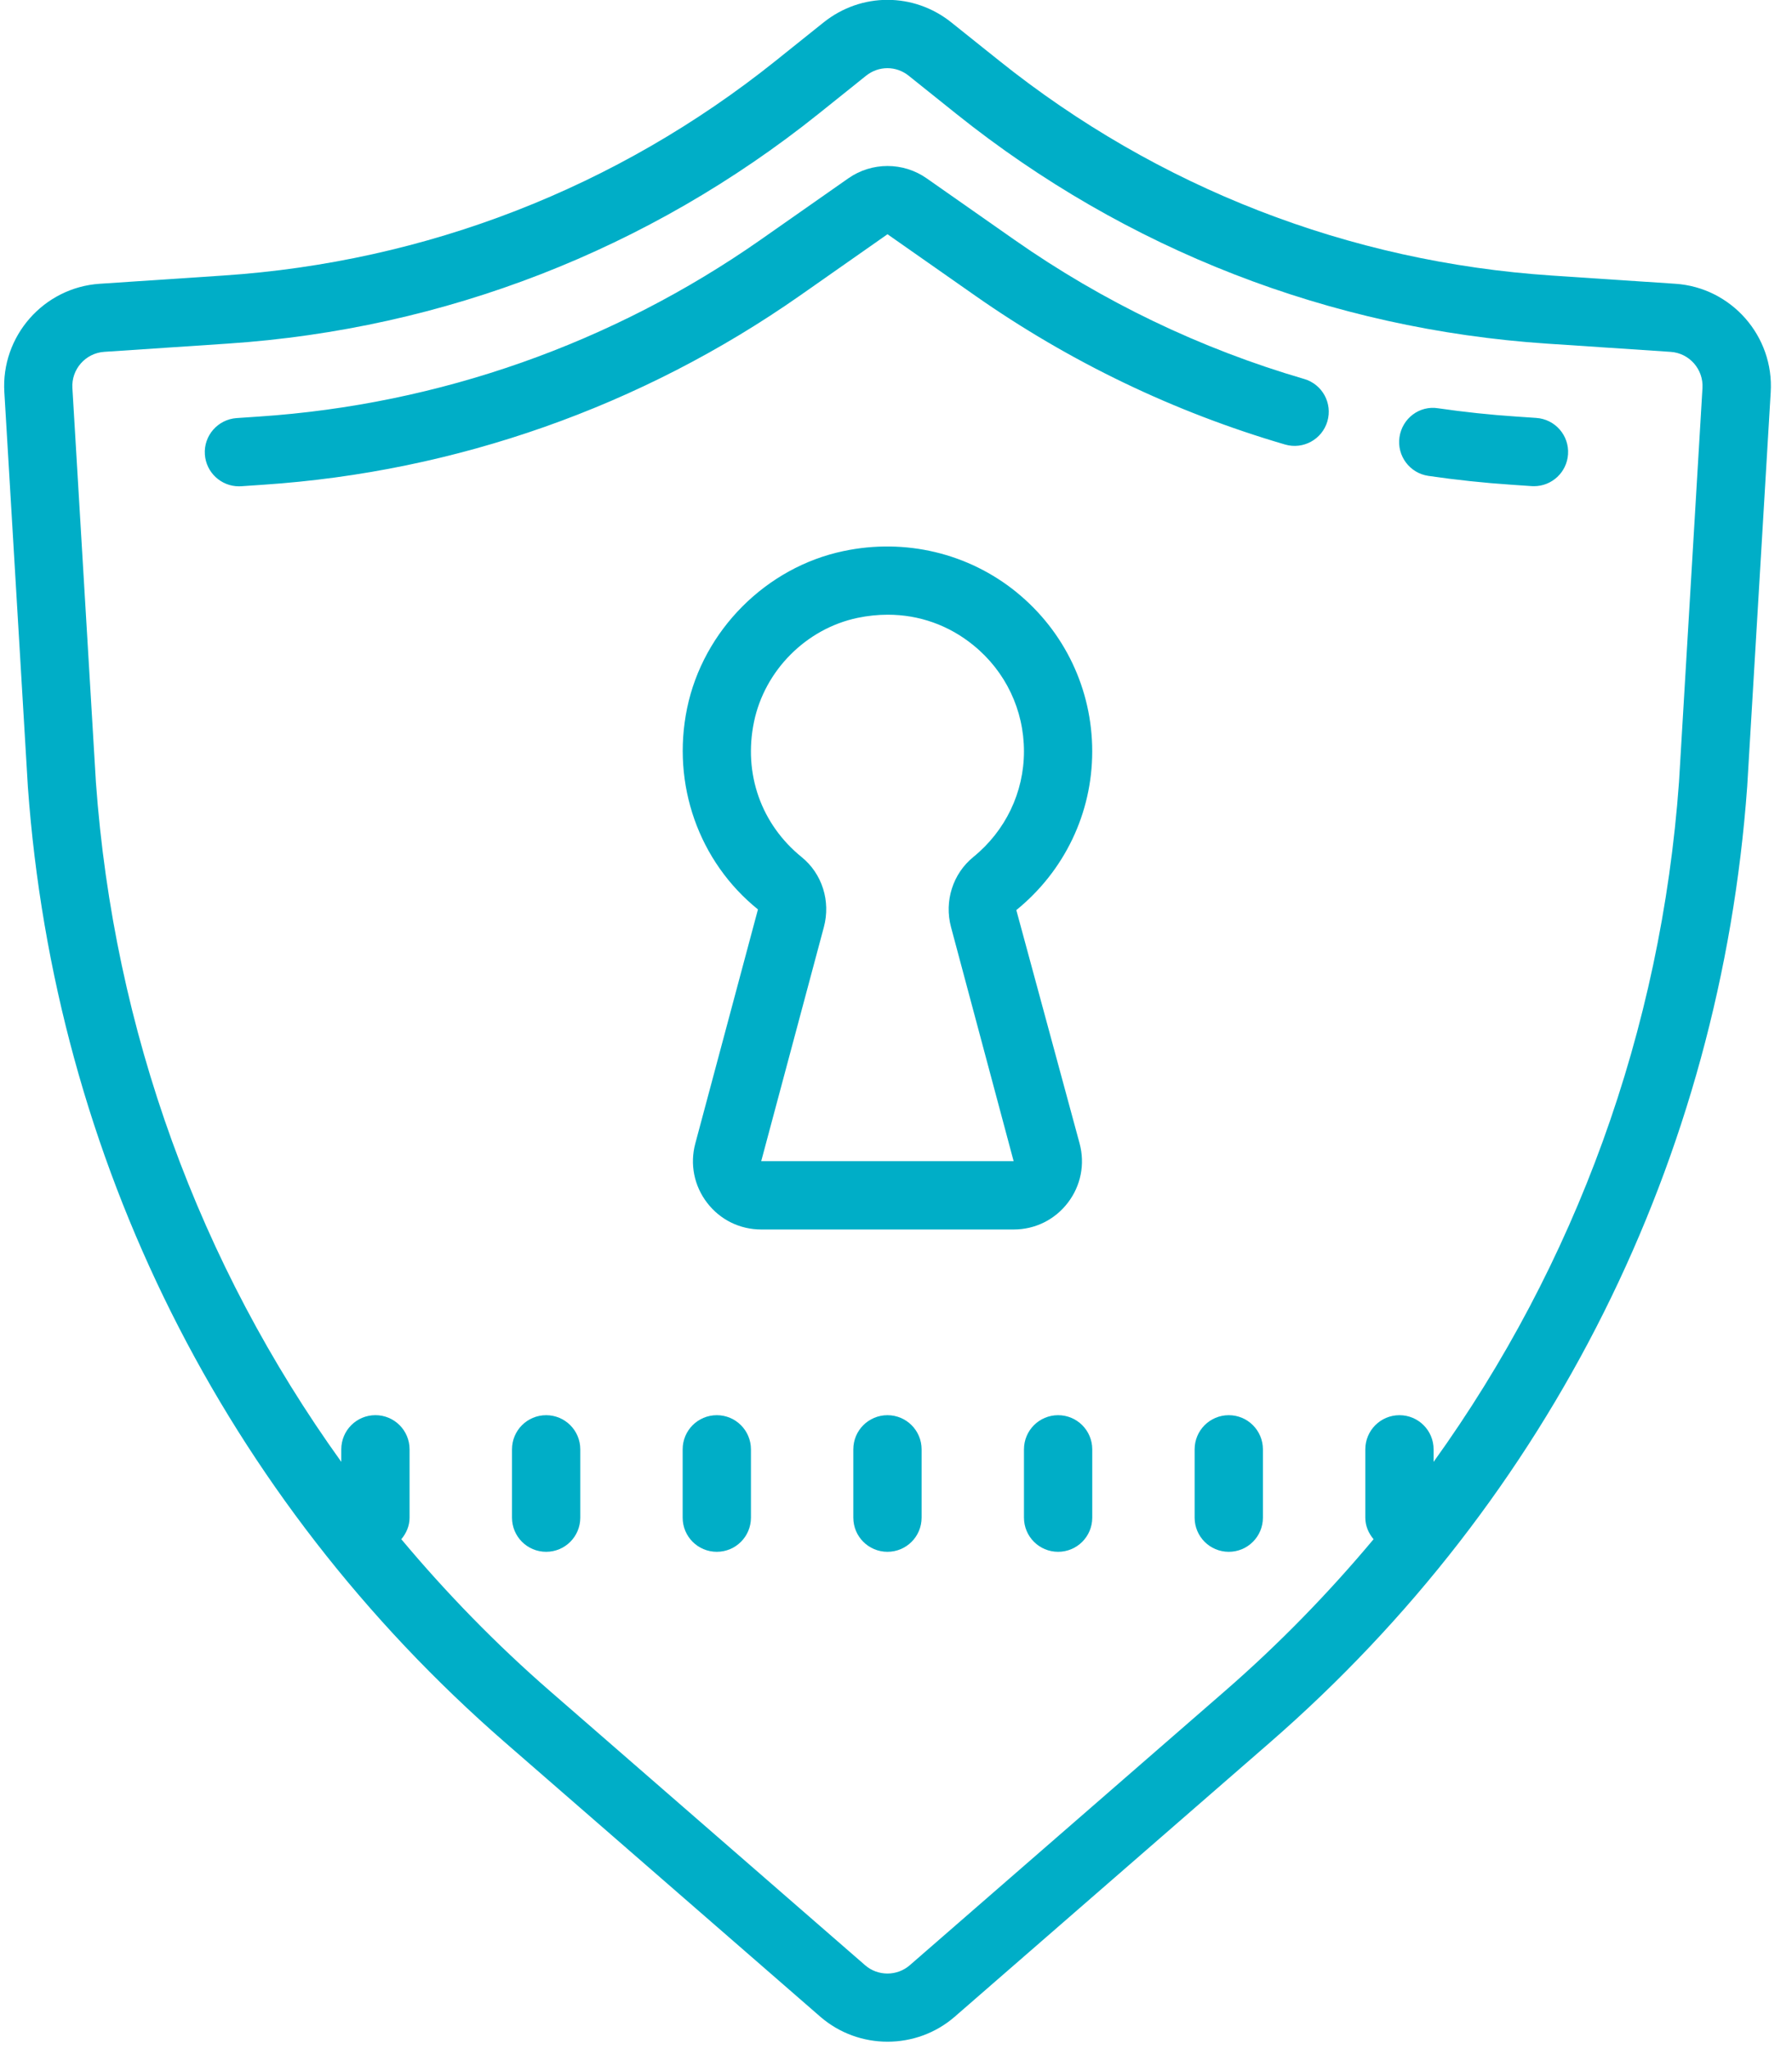
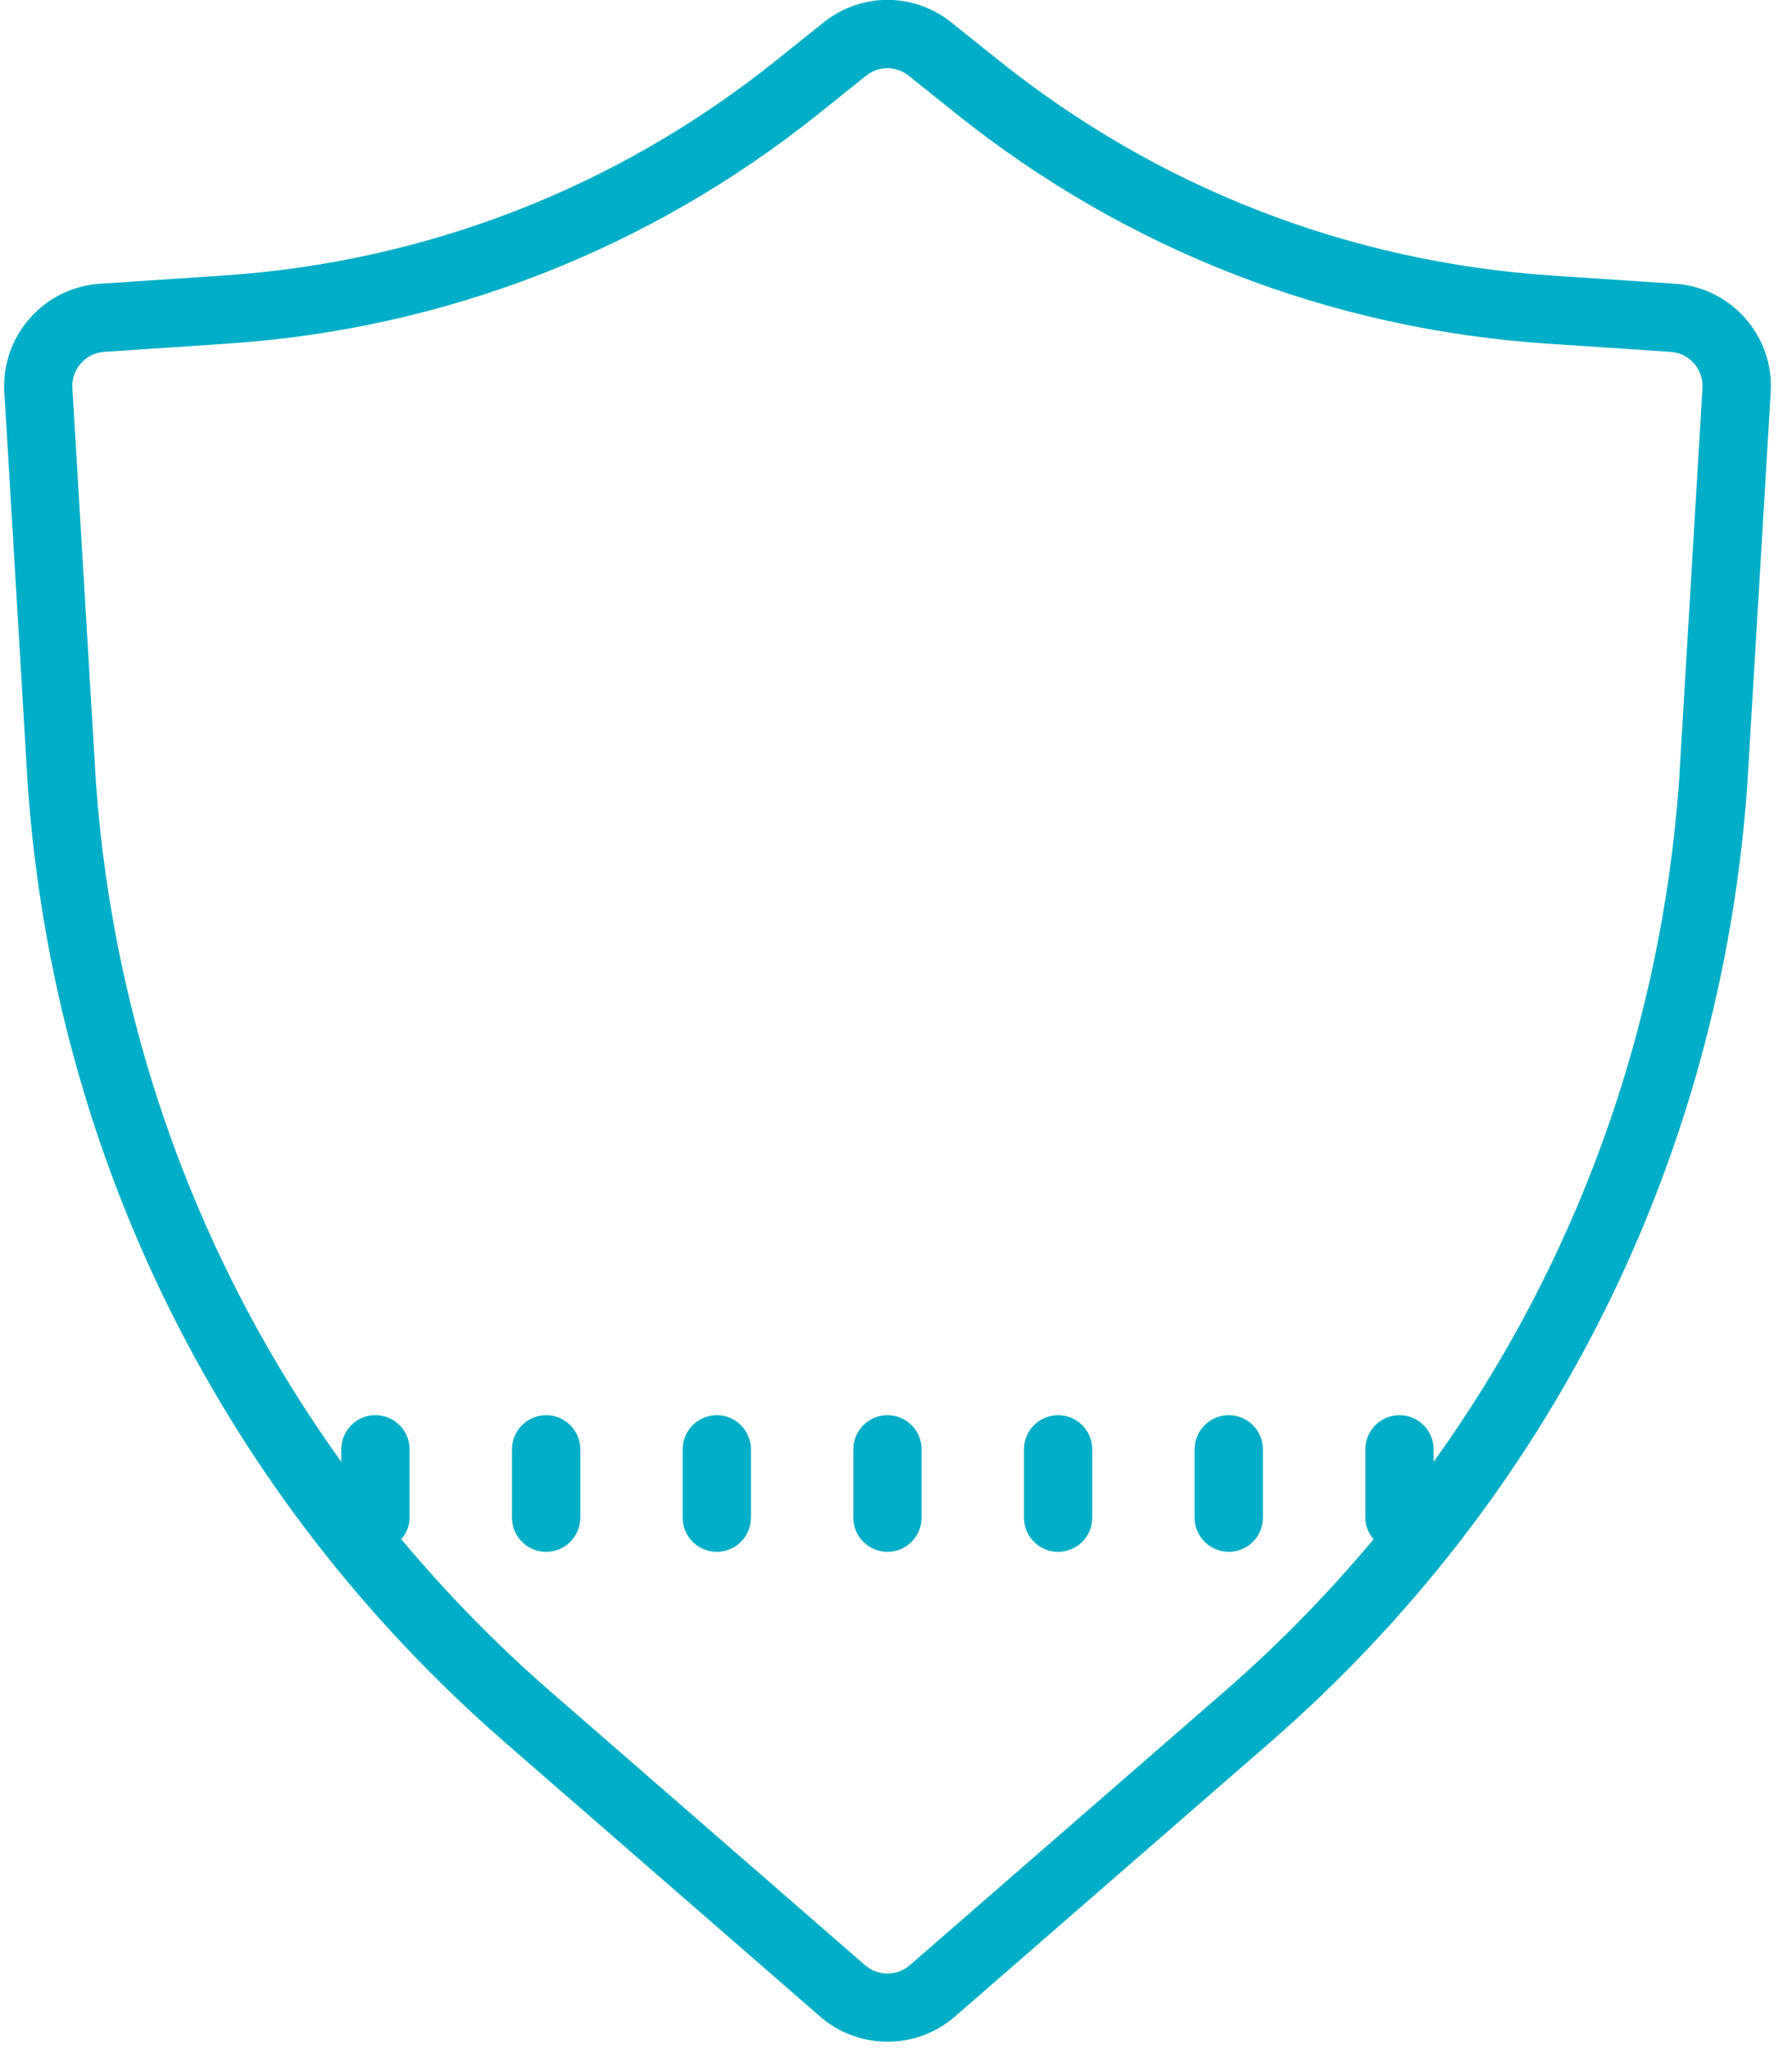
<svg xmlns="http://www.w3.org/2000/svg" height="64" viewBox="0 0 56 64" width="56">
  <g fill="#00aec7">
    <path d="m17.067 44.201c-.59 0-1.067.477-1.067 1.067v2.133c0 .59.477 1.067 1.067 1.067.59 0 1.067-.477 1.067-1.067v-2.133c0-.589-.477-1.067-1.067-1.067zm5.333 0c-.59 0-1.067.477-1.067 1.067v2.133c0 .59.477 1.067 1.067 1.067s1.067-.477 1.067-1.067v-2.133c0-.589-.477-1.067-1.067-1.067zm5.333 0c-.59 0-1.067.477-1.067 1.067v2.133c0 .59.477 1.067 1.067 1.067.59 0 1.067-.477 1.067-1.067v-2.133c0-.589-.477-1.067-1.067-1.067zm5.333 0c-.59 0-1.067.477-1.067 1.067v2.133c0 .59.477 1.067 1.067 1.067.59 0 1.067-.477 1.067-1.067v-2.133c0-.589-.477-1.067-1.067-1.067zm5.333 0c-.59 0-1.067.477-1.067 1.067v2.133c0 .59.477 1.067 1.067 1.067s1.067-.477 1.067-1.067v-2.133c0-.589-.477-1.067-1.067-1.067z" />
    <path d="m52.351 8.863-3.86-.257c-6.337-.422-12.307-2.742-17.266-6.71l-1.492-1.193c-1.178-.944-2.821-.943-3.998-.001l-1.492 1.194c-4.958 3.968-10.928 6.288-17.266 6.71l-3.86.257c-1.754.116-3.09 1.638-2.981 3.39l.735 12.323c.837 11.613 6.138 22.215 14.923 29.856l9.841 8.557c.599.519 1.349.78 2.1.78.751 0 1.501-.26 2.1-.78l9.842-8.558c8.785-7.639 14.084-18.243 14.923-29.869l.734-12.307c.11-1.754-1.228-3.276-2.981-3.392zm.118 15.559c-.561 7.773-3.23 15.065-7.669 21.237v-.391c0-.59-.477-1.067-1.067-1.067-.59 0-1.067.477-1.067 1.067v2.133c0 .26.103.489.258.674-1.411 1.685-2.959 3.276-4.65 4.746l-9.842 8.558c-.398.348-1.002.348-1.399 0l-9.841-8.557c-1.691-1.47-3.238-3.061-4.651-4.747.155-.186.258-.415.258-.675v-2.133c0-.59-.477-1.067-1.067-1.067-.59 0-1.067.477-1.067 1.067v.391c-4.439-6.173-7.109-13.461-7.668-21.225l-.735-12.313c-.036-.585.41-1.091.994-1.131l3.86-.257c6.774-.452 13.156-2.933 18.458-7.173l1.492-1.195c.196-.156.43-.235.666-.235.235 0 .469.079.666.237l1.492 1.194c5.301 4.24 11.683 6.721 18.458 7.173l3.86.257c.585.038 1.03.546.994 1.133z" />
-     <path d="m40.756 11.837c-3.242-.947-6.29-2.411-9.058-4.349l-2.74-1.918c-.732-.514-1.715-.513-2.447-.001l-2.741 1.919c-4.627 3.237-10.05 5.148-15.683 5.523l-.692.047c-.588.041-1.033.549-.993 1.136.038.563.508.995 1.063.995.023 0 .049-.001.073-.002l.691-.047c6.022-.402 11.818-2.444 16.764-5.904l2.741-1.92 2.741 1.919c2.959 2.071 6.217 3.636 9.683 4.649.565.165 1.157-.159 1.323-.725.165-.566-.159-1.156-.724-1.322zm7.253 1.216-.63-.043c-.811-.054-1.63-.141-2.435-.258-.588-.095-1.125.318-1.21.901-.085.582.318 1.124.901 1.21.861.126 1.735.219 2.601.277l.629.043c.023.001.049.002.073.002.556 0 1.025-.431 1.063-.995.041-.588-.403-1.097-.992-1.137zm-16.243 5.444c-1.505-1.221-3.477-1.692-5.403-1.286-2.422.507-4.388 2.478-4.891 4.908-.492 2.378.366 4.796 2.214 6.285l-1.958 7.312c-.173.645-.038 1.321.369 1.851.406.53 1.023.834 1.692.834h7.888c.669 0 1.285-.304 1.692-.834.407-.53.542-1.205.369-1.851l-1.978-7.291c1.506-1.222 2.372-3.028 2.372-4.958 0-1.936-.863-3.748-2.367-4.97zm-1.35 8.271c-.64.519-.913 1.378-.697 2.187l1.957 7.312h-7.888l1.958-7.311c.218-.812-.055-1.669-.694-2.186-1.267-1.026-1.825-2.604-1.49-4.221.333-1.61 1.633-2.915 3.237-3.251.317-.066.633-.099.943-.099.978 0 1.906.326 2.678.955 1.004.814 1.579 2.022 1.579 3.313 0 1.282-.577 2.484-1.584 3.301z" />
  </g>
</svg>